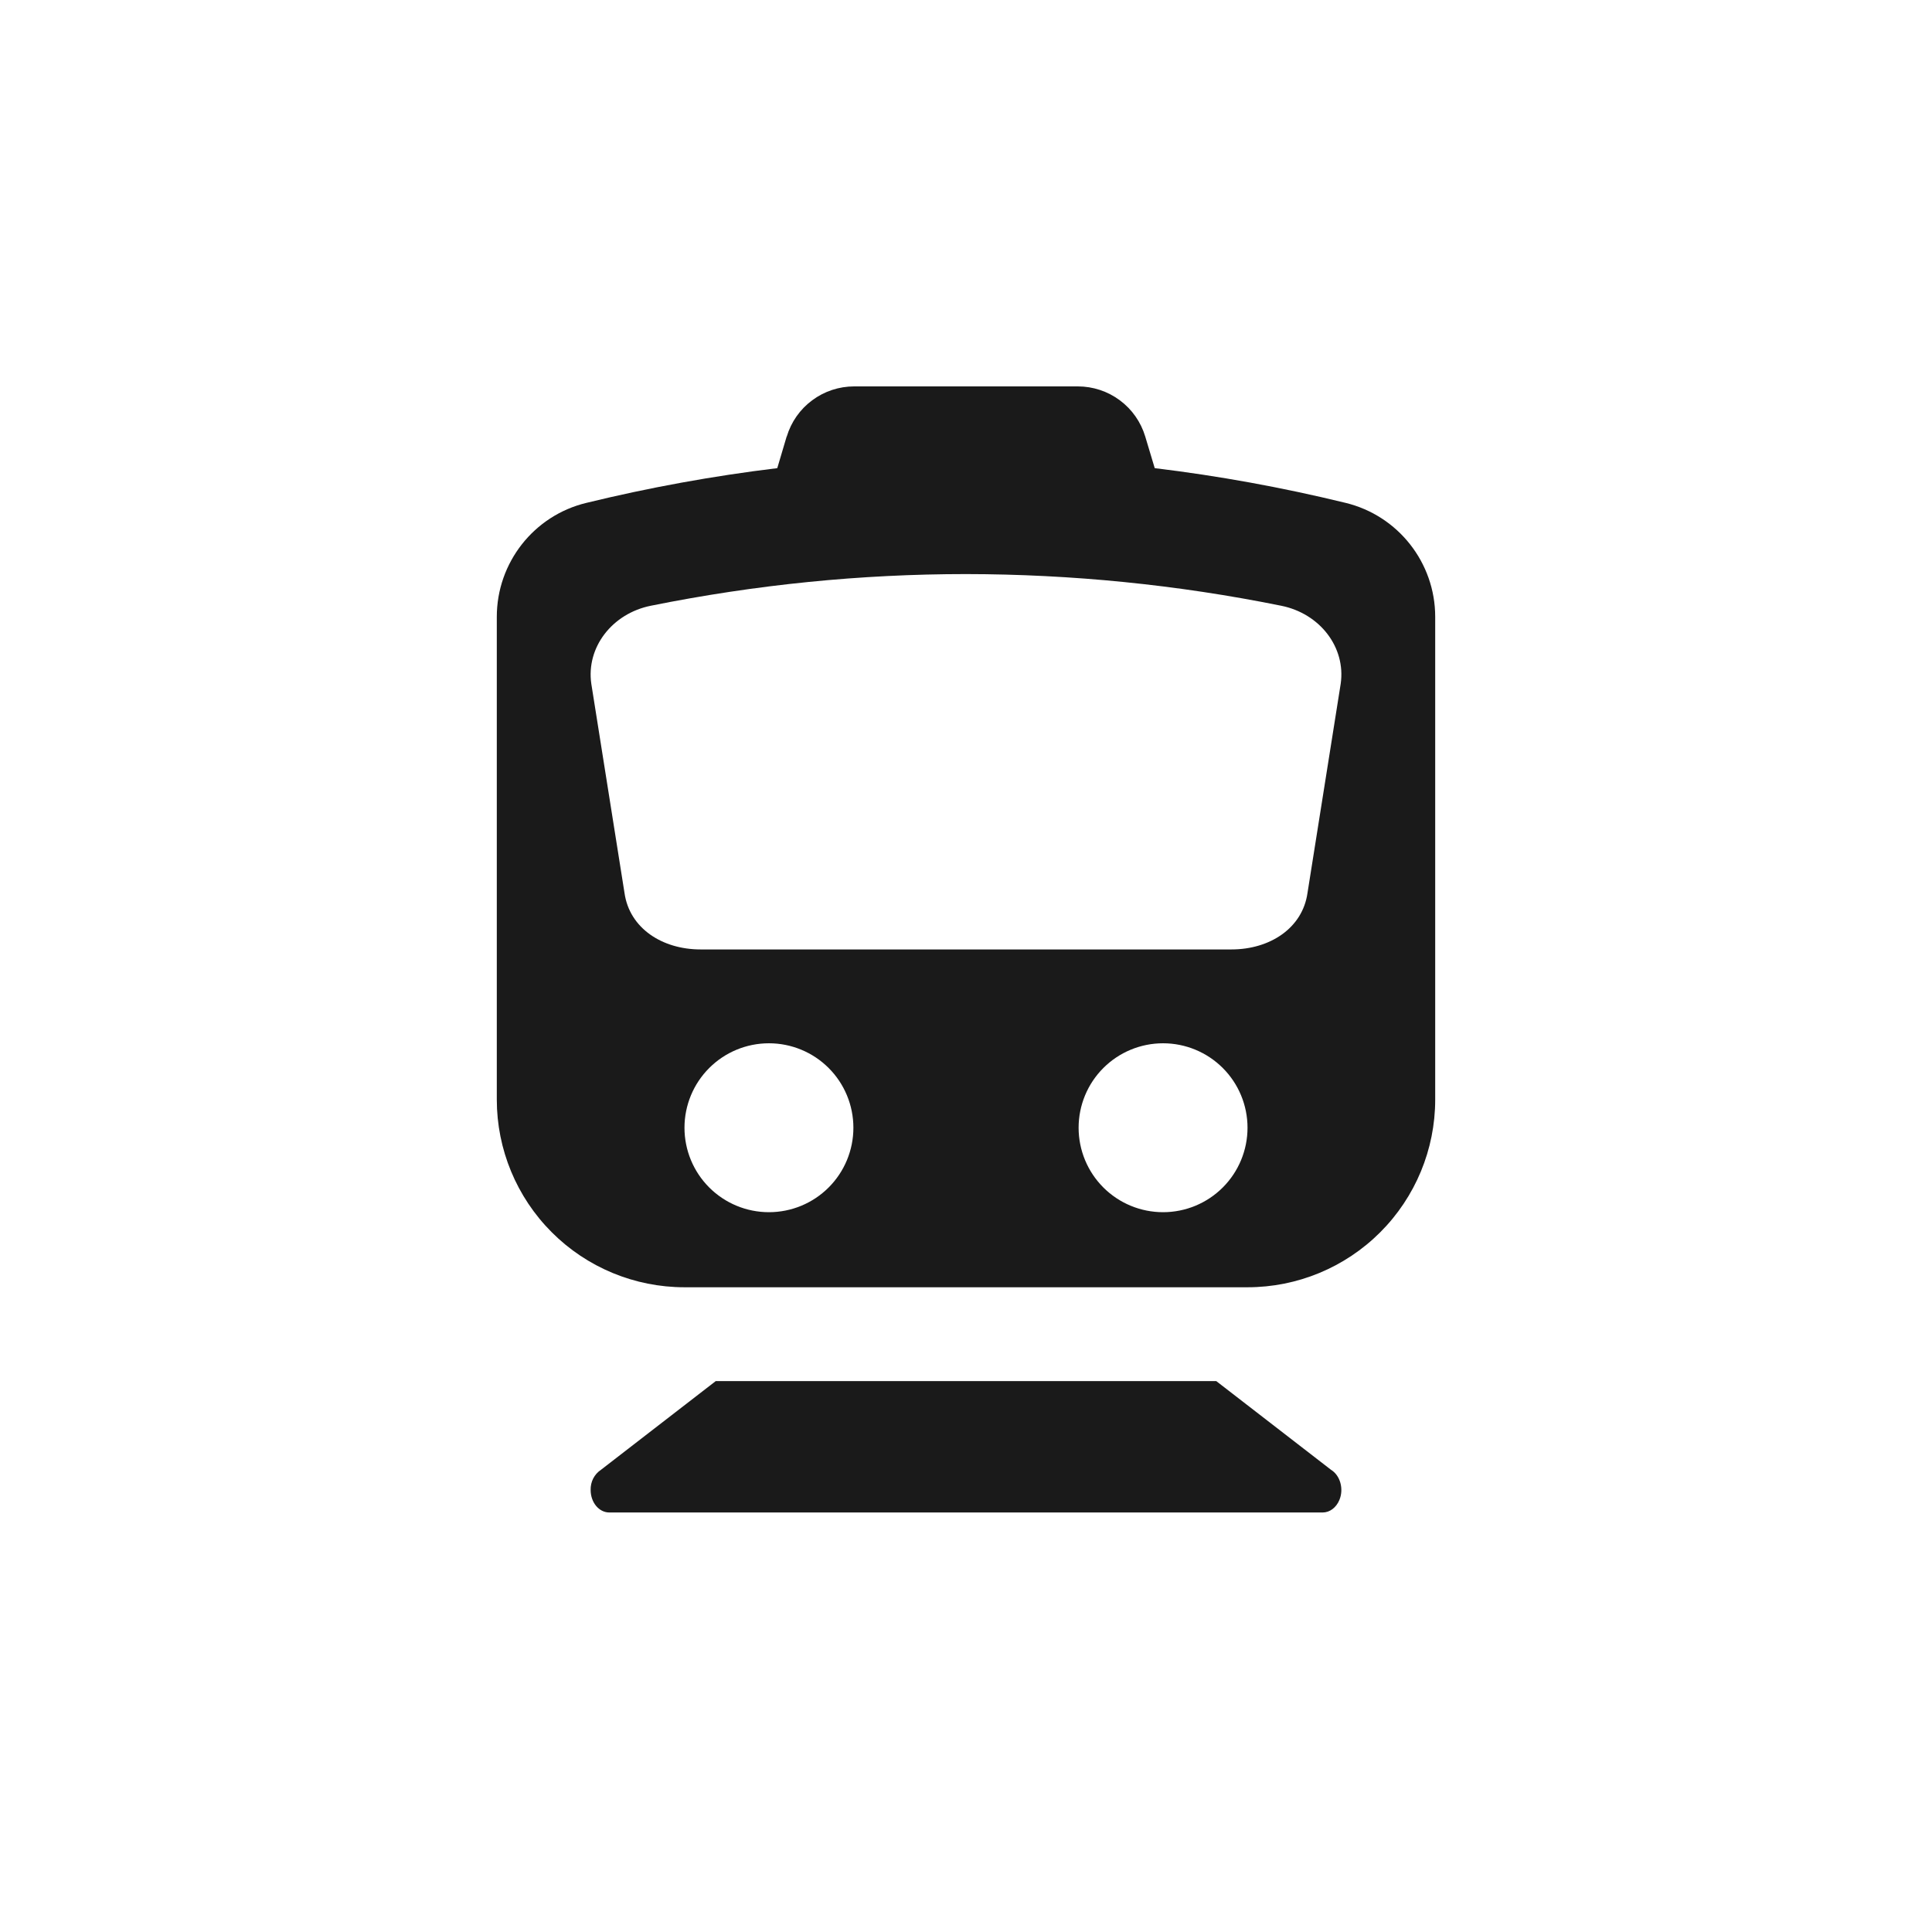
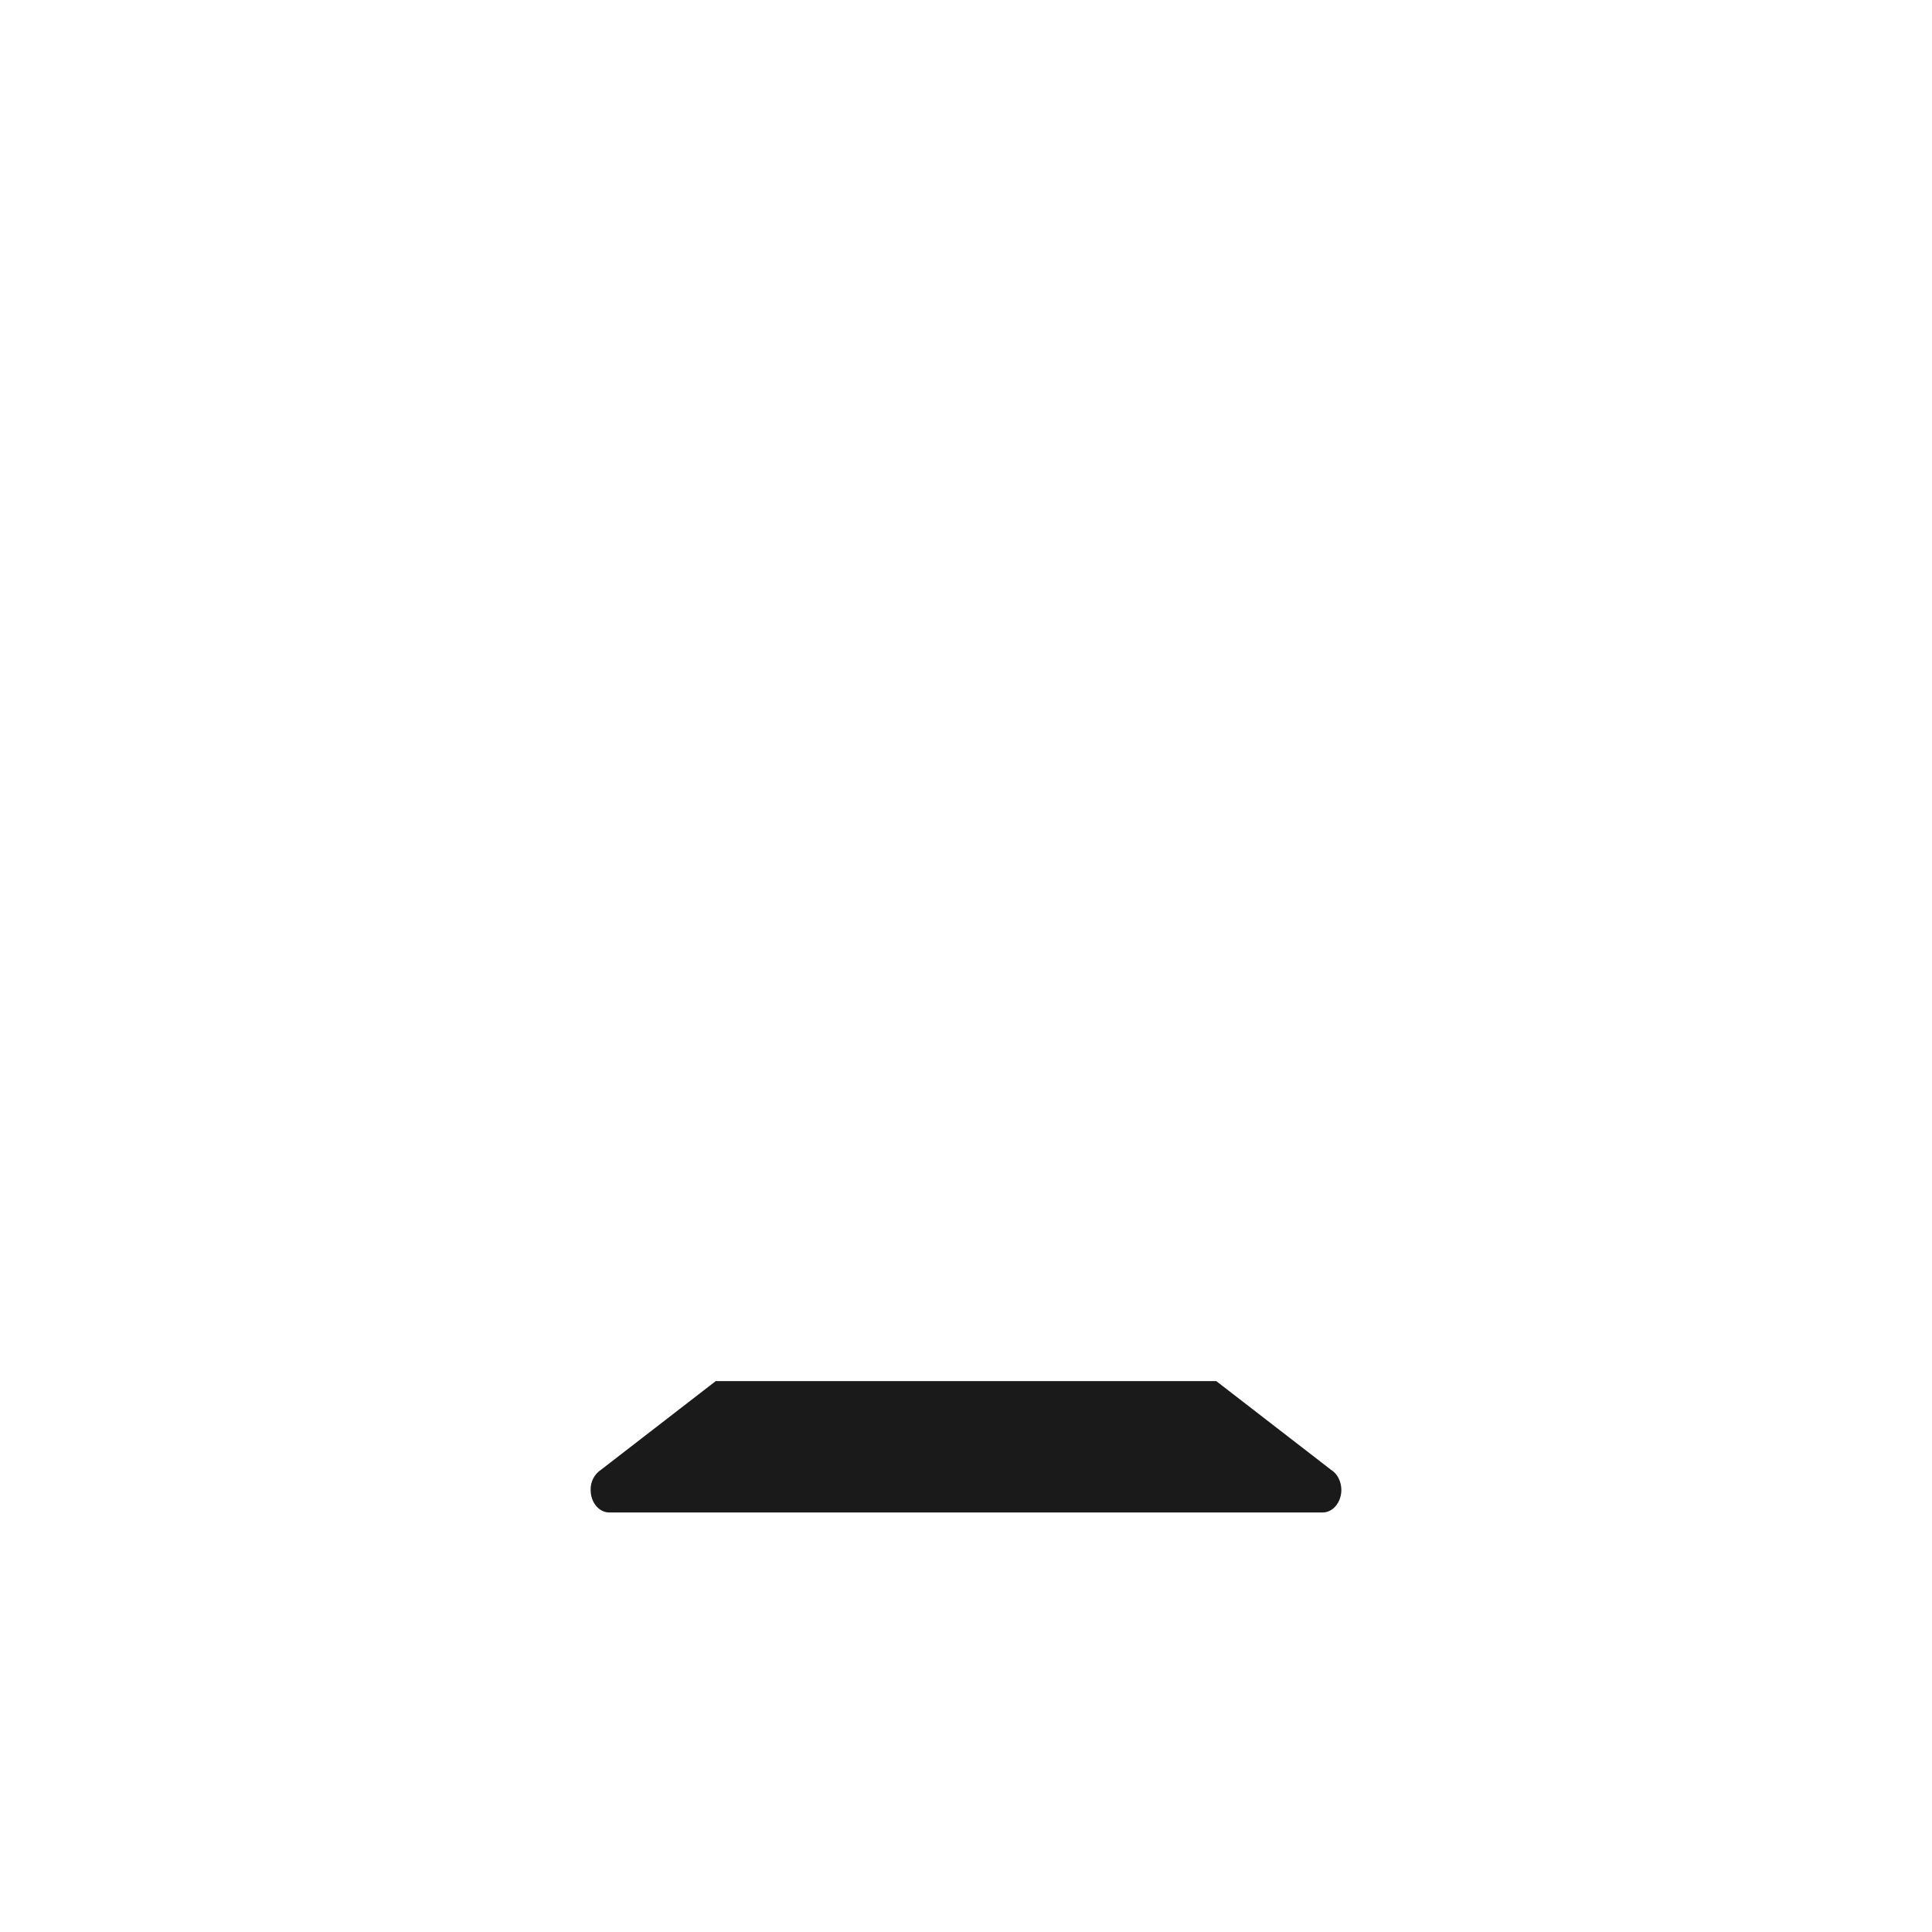
<svg xmlns="http://www.w3.org/2000/svg" width="35" height="35" viewBox="0 0 35 35" fill="none">
-   <path d="M14.253 7.908C14.332 7.645 14.493 7.415 14.713 7.252C14.933 7.088 15.2 7 15.474 7H19.526C19.8 7 20.067 7.088 20.287 7.252C20.507 7.415 20.668 7.645 20.747 7.908L20.919 8.481C22.071 8.62 23.224 8.829 24.377 9.11C25.328 9.341 26 10.194 26 11.175V19.92C26 20.822 25.642 21.686 25.004 22.324C24.366 22.962 23.502 23.32 22.6 23.32H12.4C11.498 23.32 10.633 22.962 9.996 22.324C9.358 21.686 9 20.822 9 19.92V11.175C9 10.194 9.671 9.339 10.623 9.11C11.763 8.832 12.917 8.622 14.081 8.481L14.251 7.908H14.253ZM12.692 17.2H22.309C23.006 17.2 23.595 16.814 23.686 16.18L24.288 12.387C24.383 11.729 23.914 11.114 23.207 10.973C21.328 10.593 19.417 10.402 17.5 10.4C15.598 10.4 13.695 10.59 11.793 10.973C11.088 11.114 10.617 11.729 10.712 12.387L11.314 16.18C11.405 16.814 11.994 17.2 12.691 17.2H12.692ZM13.93 21.96C14.336 21.96 14.725 21.799 15.012 21.512C15.299 21.225 15.46 20.836 15.46 20.43C15.46 20.024 15.299 19.635 15.012 19.348C14.725 19.061 14.336 18.9 13.93 18.9C13.524 18.9 13.135 19.061 12.848 19.348C12.561 19.635 12.4 20.024 12.4 20.43C12.4 20.836 12.561 21.225 12.848 21.512C13.135 21.799 13.524 21.96 13.93 21.96V21.96ZM21.07 21.96C21.476 21.96 21.865 21.799 22.152 21.512C22.439 21.225 22.6 20.836 22.6 20.43C22.6 20.024 22.439 19.635 22.152 19.348C21.865 19.061 21.476 18.9 21.07 18.9C20.664 18.9 20.275 19.061 19.988 19.348C19.701 19.635 19.54 20.024 19.54 20.43C19.54 20.836 19.701 21.225 19.988 21.512C20.275 21.799 20.664 21.96 21.07 21.96V21.96Z" fill="#1A1A1A" />
  <path fill-rule="evenodd" clip-rule="evenodd" d="M12.966 25.02H22.034L24.113 26.627C24.279 26.729 24.348 26.973 24.264 27.174C24.206 27.313 24.089 27.4 23.962 27.4H11.038C10.851 27.4 10.7 27.218 10.7 26.992C10.698 26.92 10.714 26.849 10.746 26.785C10.779 26.721 10.827 26.667 10.887 26.627L12.966 25.02Z" fill="#1A1A1A" />
</svg>